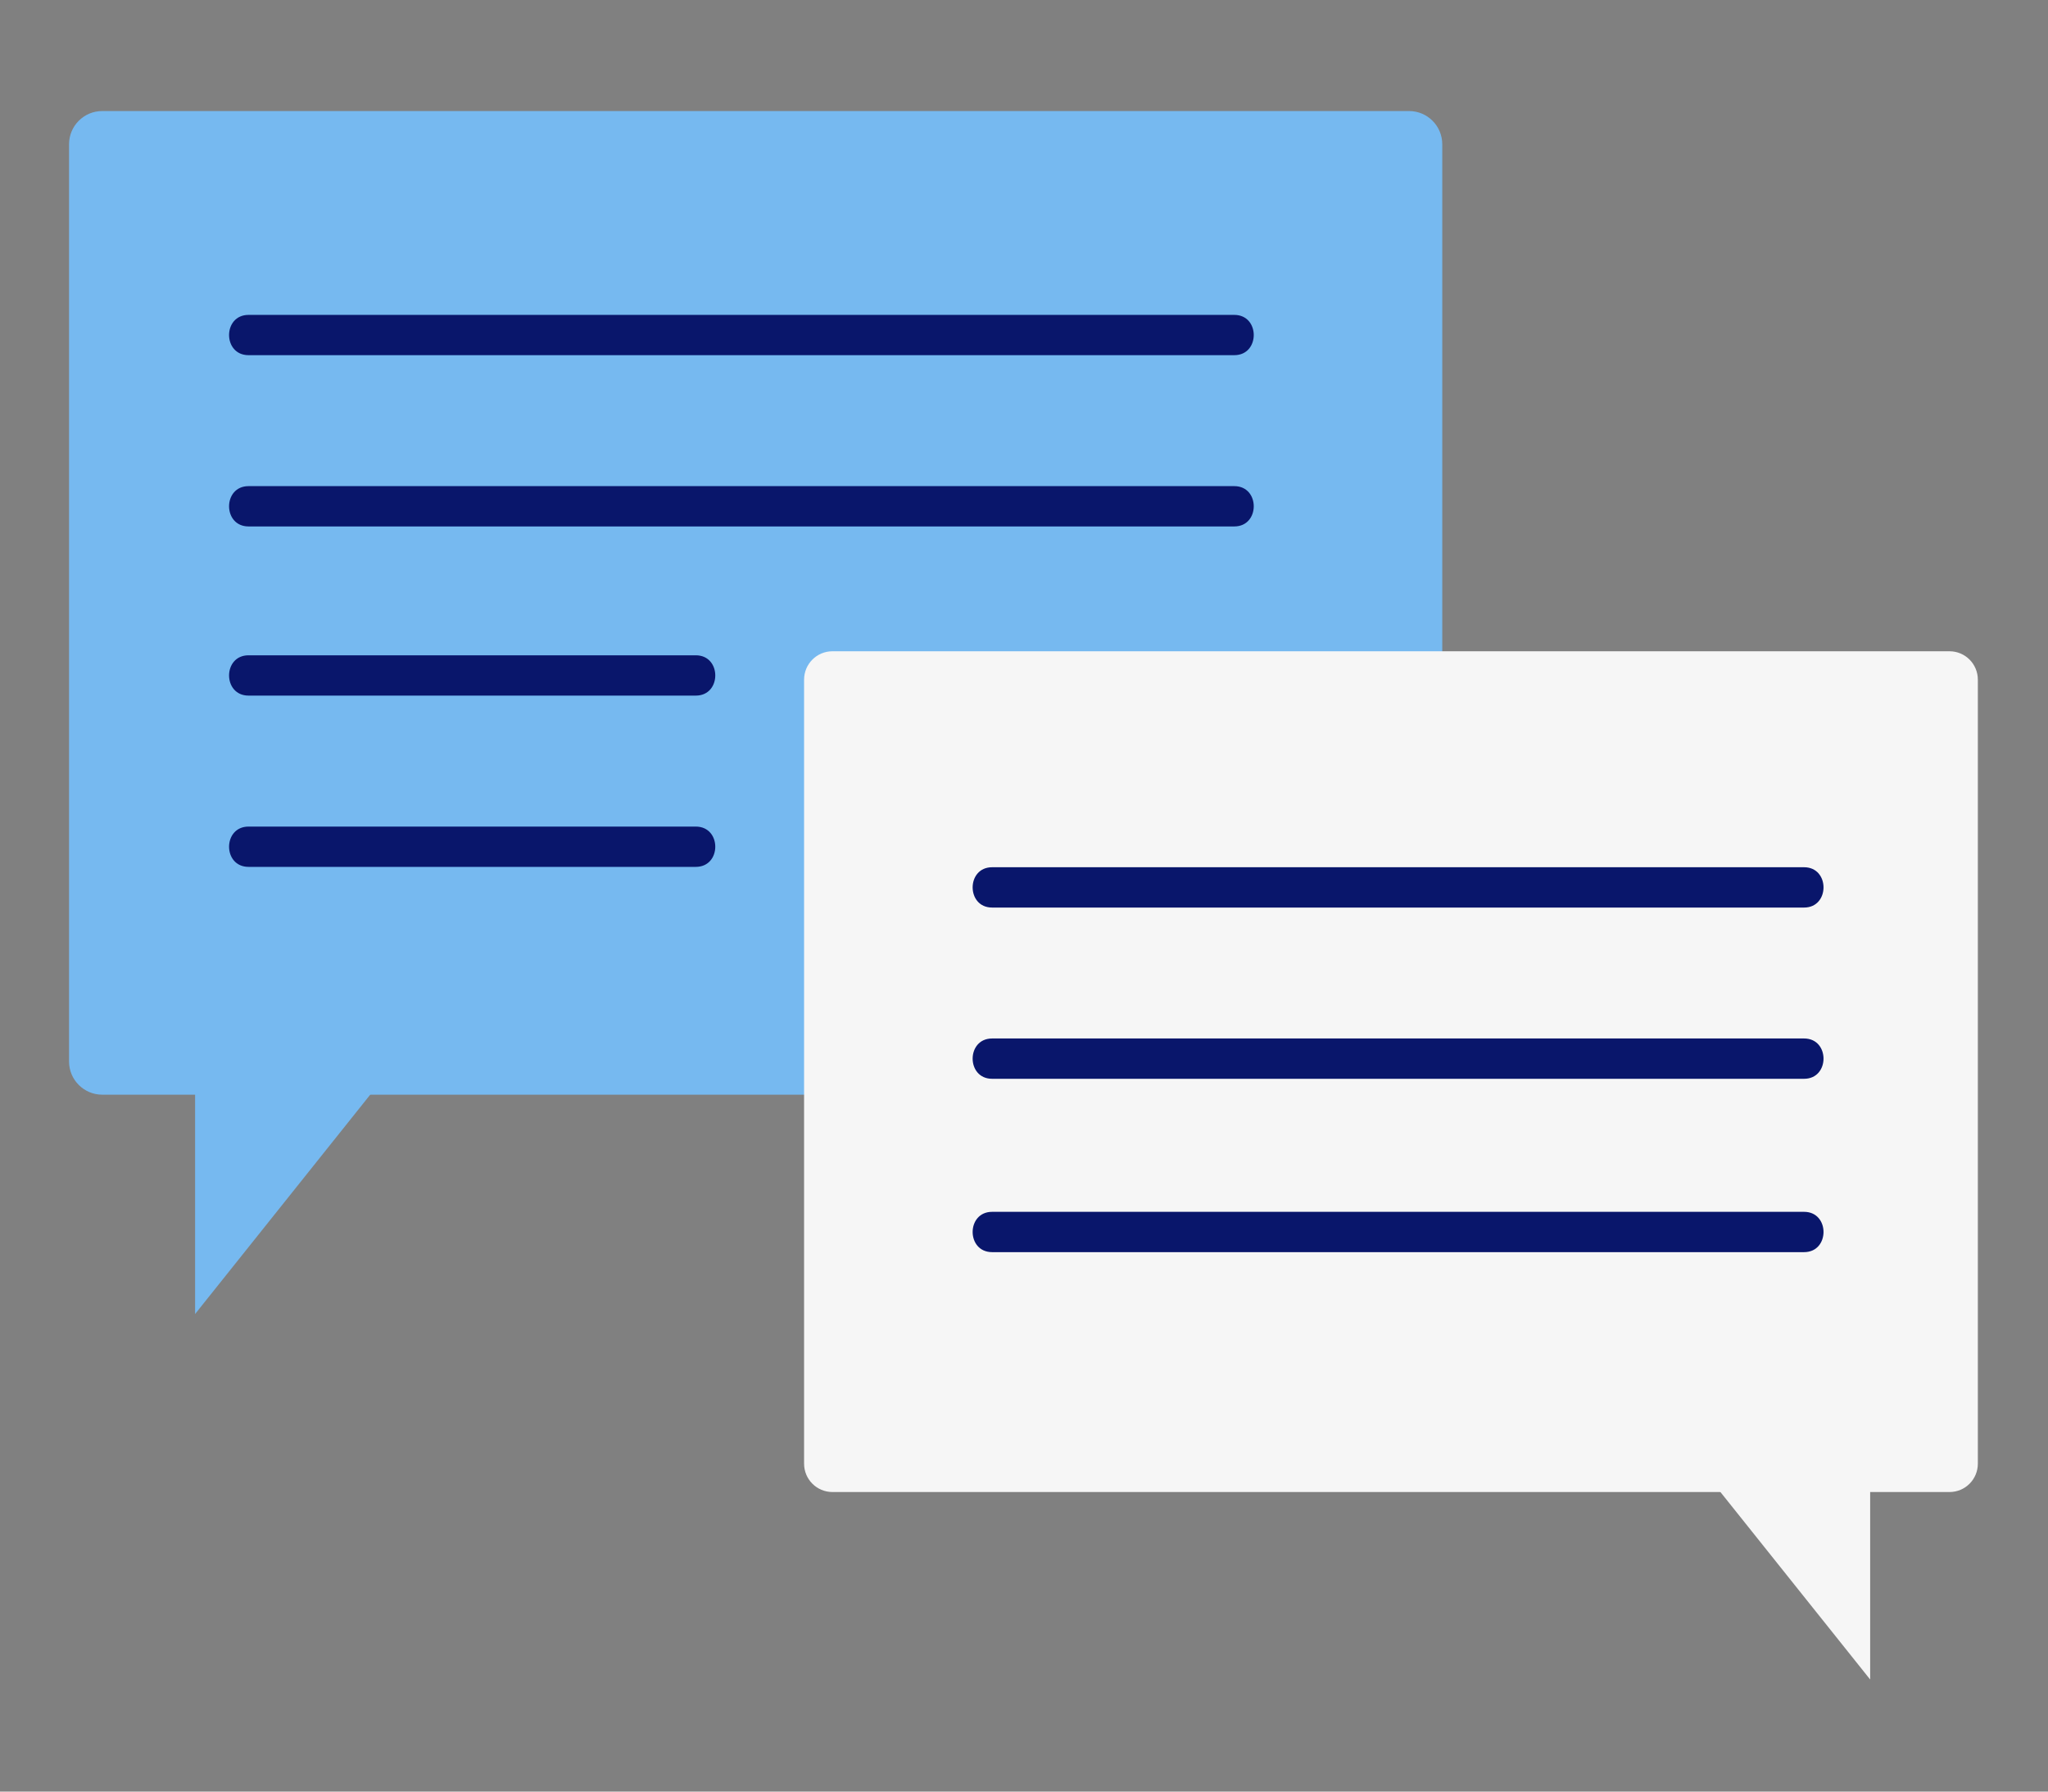
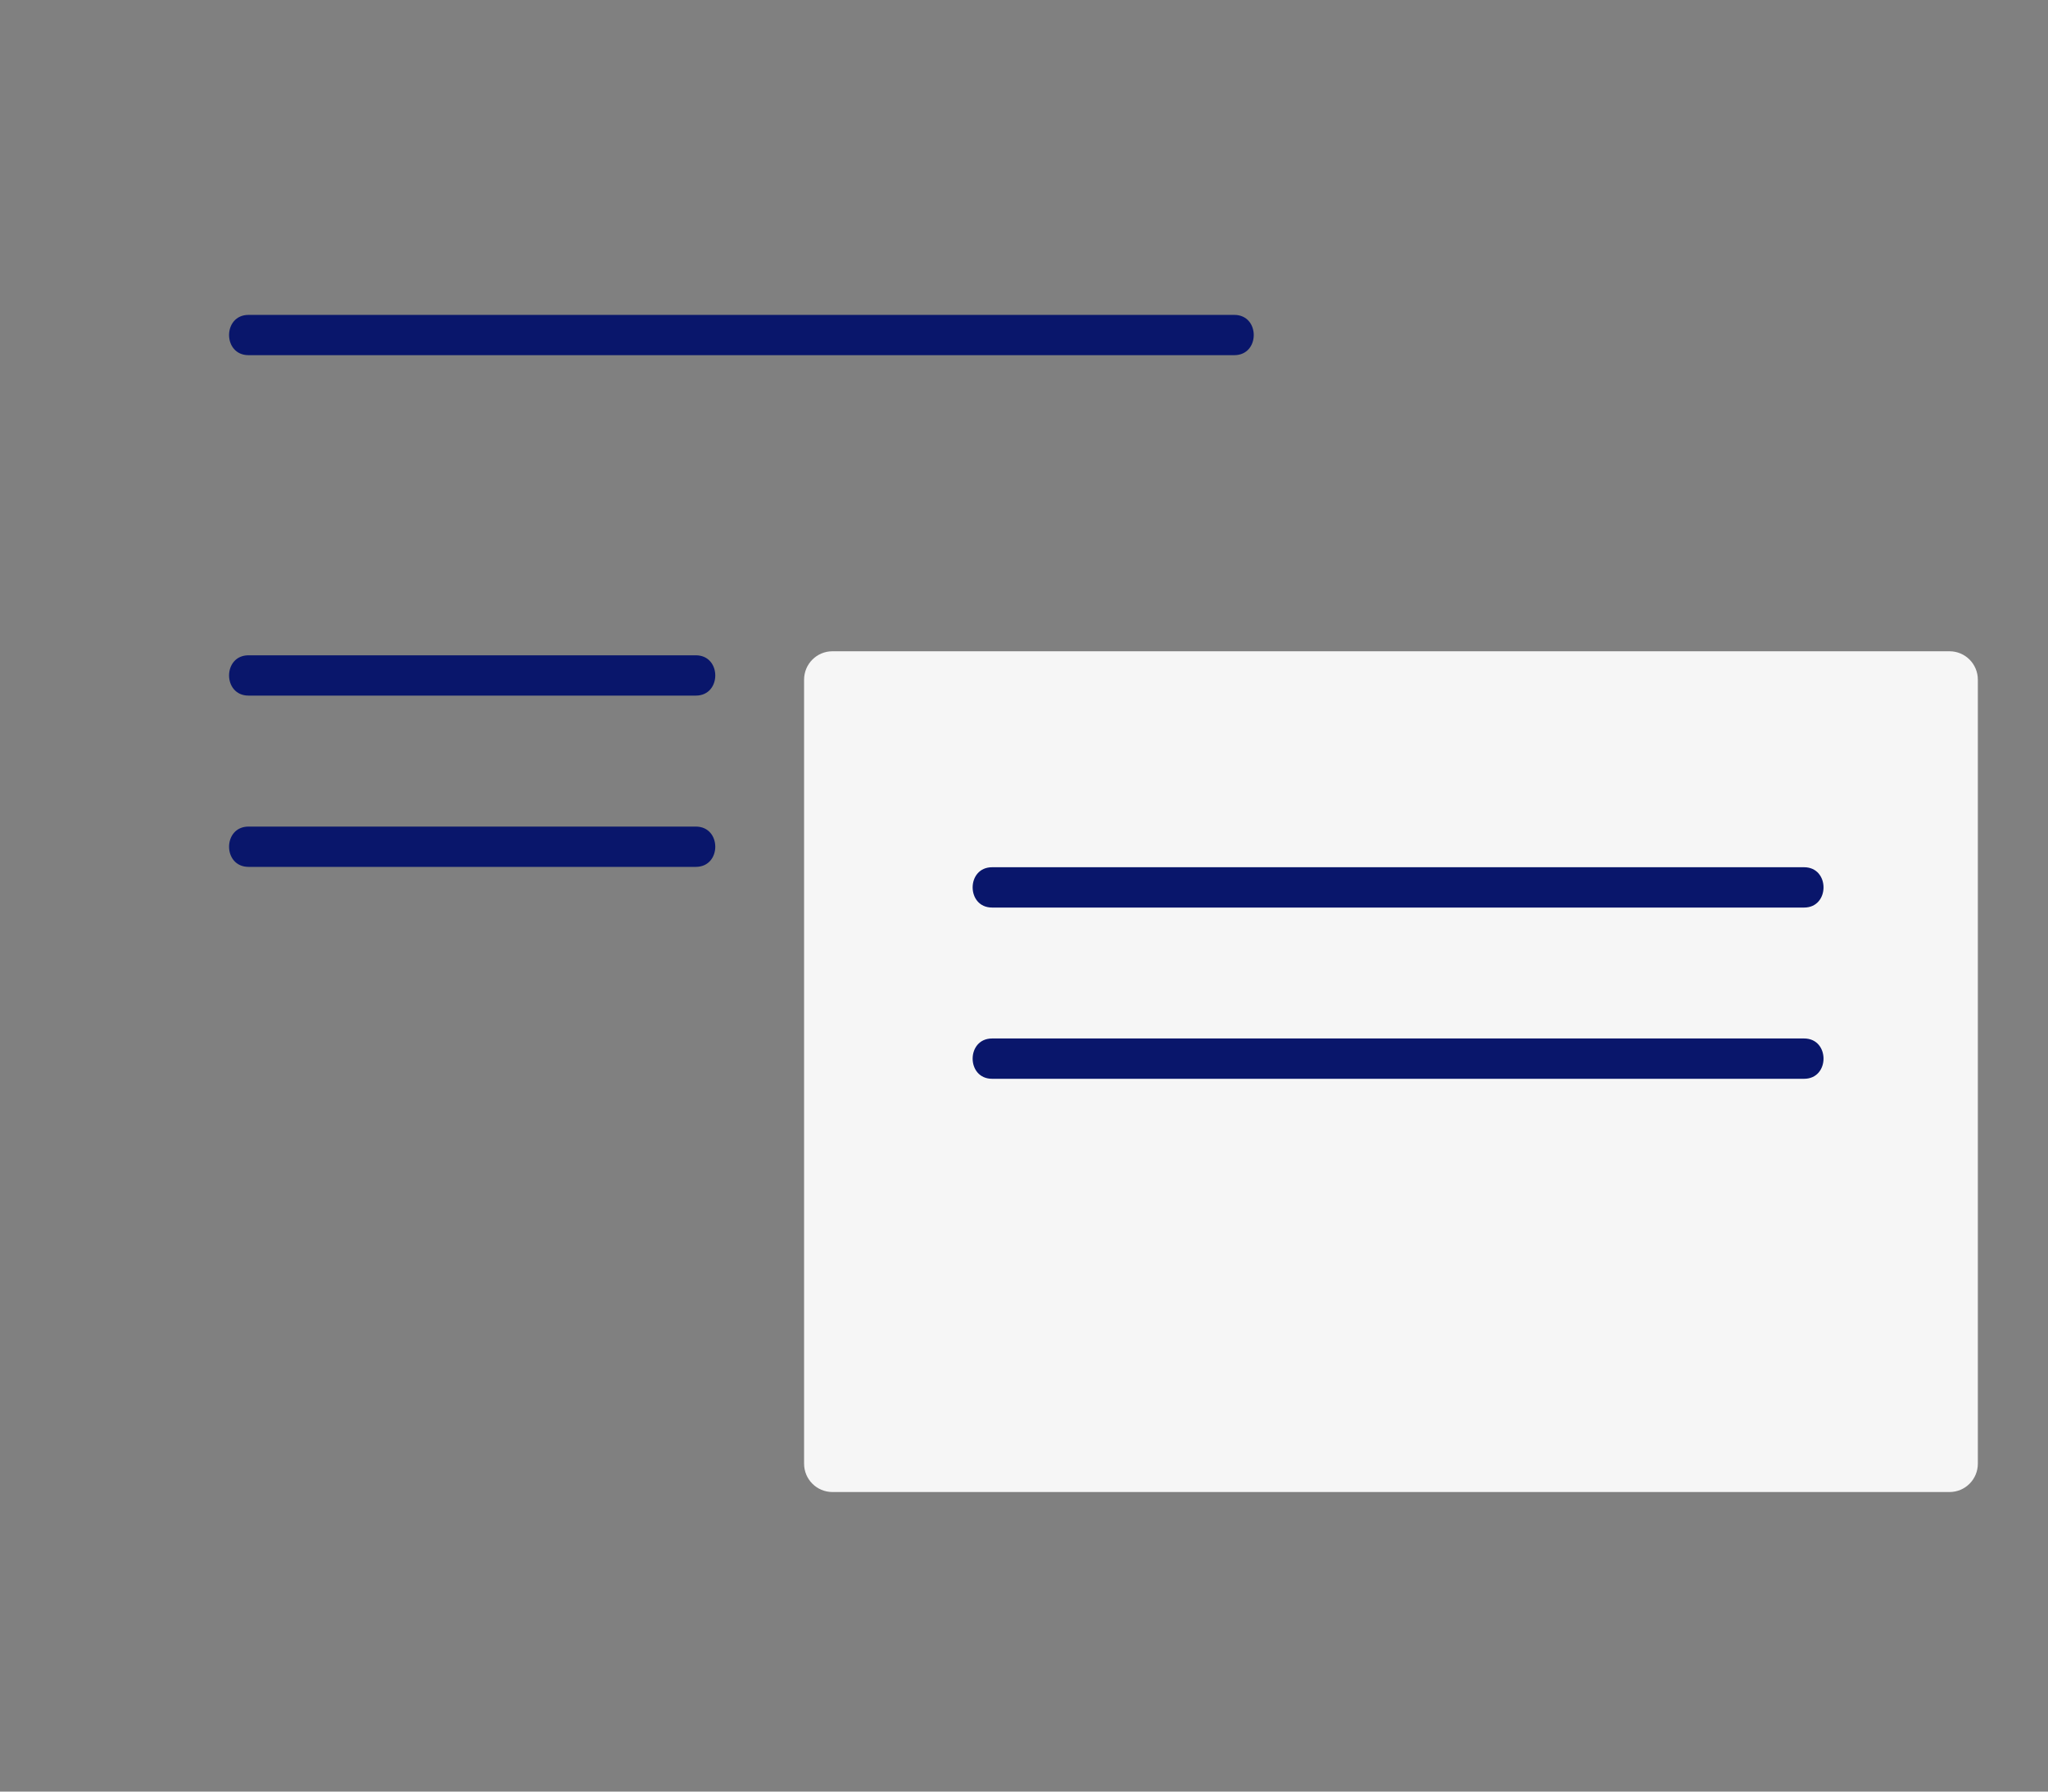
<svg xmlns="http://www.w3.org/2000/svg" width="400" zoomAndPan="magnify" viewBox="0 0 300 262.5" height="350" preserveAspectRatio="xMidYMid meet" version="1.0">
  <rect x="0" y="0" width="300" height="262.5" fill="#808080" stroke="none" />
  <defs>
    <clipPath id="id1">
      <path d="M 10 16.27 L 212 16.27 L 212 161 L 10 161 Z M 10 16.27 " clip-rule="nonzero" />
    </clipPath>
    <clipPath id="id2">
      <path d="M 117 95 L 289.906 95 L 289.906 219 L 117 219 Z M 117 95 " clip-rule="nonzero" />
    </clipPath>
    <clipPath id="id3">
-       <path d="M 244 204 L 274 204 L 274 246.078 L 244 246.078 Z M 244 204 " clip-rule="nonzero" />
-     </clipPath>
+       </clipPath>
  </defs>
  <g clip-path="url(#id1)">
-     <path fill="rgb(46.269%, 72.549%, 94.119%)" d="M 211.27 155.52 C 211.27 158.211 209.098 160.391 206.41 160.391 L 14.977 160.391 C 12.289 160.391 10.113 158.211 10.113 155.52 L 10.113 21.141 C 10.113 18.449 12.289 16.27 14.973 16.27 L 206.406 16.27 C 209.094 16.27 211.27 18.449 211.27 21.141 L 211.27 155.52 " fill-opacity="1" fill-rule="nonzero" />
-   </g>
-   <path fill="rgb(46.269%, 72.549%, 94.119%)" d="M 28.578 143.836 L 28.578 192.527 L 63.562 148.703 L 28.578 143.836 " fill-opacity="1" fill-rule="nonzero" />
+     </g>
  <g clip-path="url(#id2)">
    <path fill="rgb(96.469%, 96.469%, 96.469%)" d="M 117.785 214.453 C 117.785 216.75 119.648 218.609 121.941 218.609 L 285.574 218.609 C 287.867 218.609 289.723 216.75 289.723 214.453 L 289.723 99.586 C 289.723 97.285 287.867 95.422 285.574 95.422 L 121.941 95.422 C 119.648 95.422 117.785 97.285 117.785 99.586 L 117.785 214.453 " fill-opacity="1" fill-rule="nonzero" />
  </g>
  <g clip-path="url(#id3)">
    <path fill="rgb(96.469%, 96.469%, 96.469%)" d="M 273.949 204.461 L 273.949 246.078 L 244.043 208.625 L 273.949 204.461 " fill-opacity="1" fill-rule="nonzero" />
  </g>
  <path fill="rgb(3.529%, 8.629%, 41.959%)" d="M 36.406 52.039 L 180.805 52.039 C 184.605 52.039 184.605 46.137 180.805 46.137 L 36.406 46.137 C 32.605 46.137 32.605 52.039 36.406 52.039 " fill-opacity="1" fill-rule="nonzero" />
-   <path fill="rgb(3.529%, 8.629%, 41.959%)" d="M 36.406 77.133 L 180.805 77.133 C 184.605 77.133 184.605 71.227 180.805 71.227 L 36.406 71.227 C 32.605 71.227 32.605 77.133 36.406 77.133 " fill-opacity="1" fill-rule="nonzero" />
  <path fill="rgb(3.529%, 8.629%, 41.959%)" d="M 145.328 132.973 L 264.273 132.973 C 268.066 132.973 268.066 127.066 264.273 127.066 L 145.328 127.066 C 141.527 127.066 141.527 132.973 145.328 132.973 " fill-opacity="1" fill-rule="nonzero" />
-   <path fill="rgb(3.529%, 8.629%, 41.959%)" d="M 145.328 183.461 L 264.273 183.461 C 268.066 183.461 268.066 177.555 264.273 177.555 L 145.328 177.555 C 141.527 177.555 141.527 183.461 145.328 183.461 " fill-opacity="1" fill-rule="nonzero" />
  <path fill="rgb(3.529%, 8.629%, 41.959%)" d="M 145.328 158.062 L 264.273 158.062 C 268.066 158.062 268.066 152.156 264.273 152.156 L 145.328 152.156 C 141.527 152.156 141.527 158.062 145.328 158.062 " fill-opacity="1" fill-rule="nonzero" />
  <path fill="rgb(3.529%, 8.629%, 41.959%)" d="M 36.406 101.918 L 101.926 101.918 C 105.727 101.918 105.727 96.012 101.926 96.012 L 36.406 96.012 C 32.605 96.012 32.605 101.918 36.406 101.918 " fill-opacity="1" fill-rule="nonzero" />
  <path fill="rgb(3.529%, 8.629%, 41.959%)" d="M 36.406 127.012 L 101.926 127.012 C 105.727 127.012 105.727 121.109 101.926 121.109 L 36.406 121.109 C 32.605 121.109 32.605 127.012 36.406 127.012 " fill-opacity="1" fill-rule="nonzero" />
</svg>